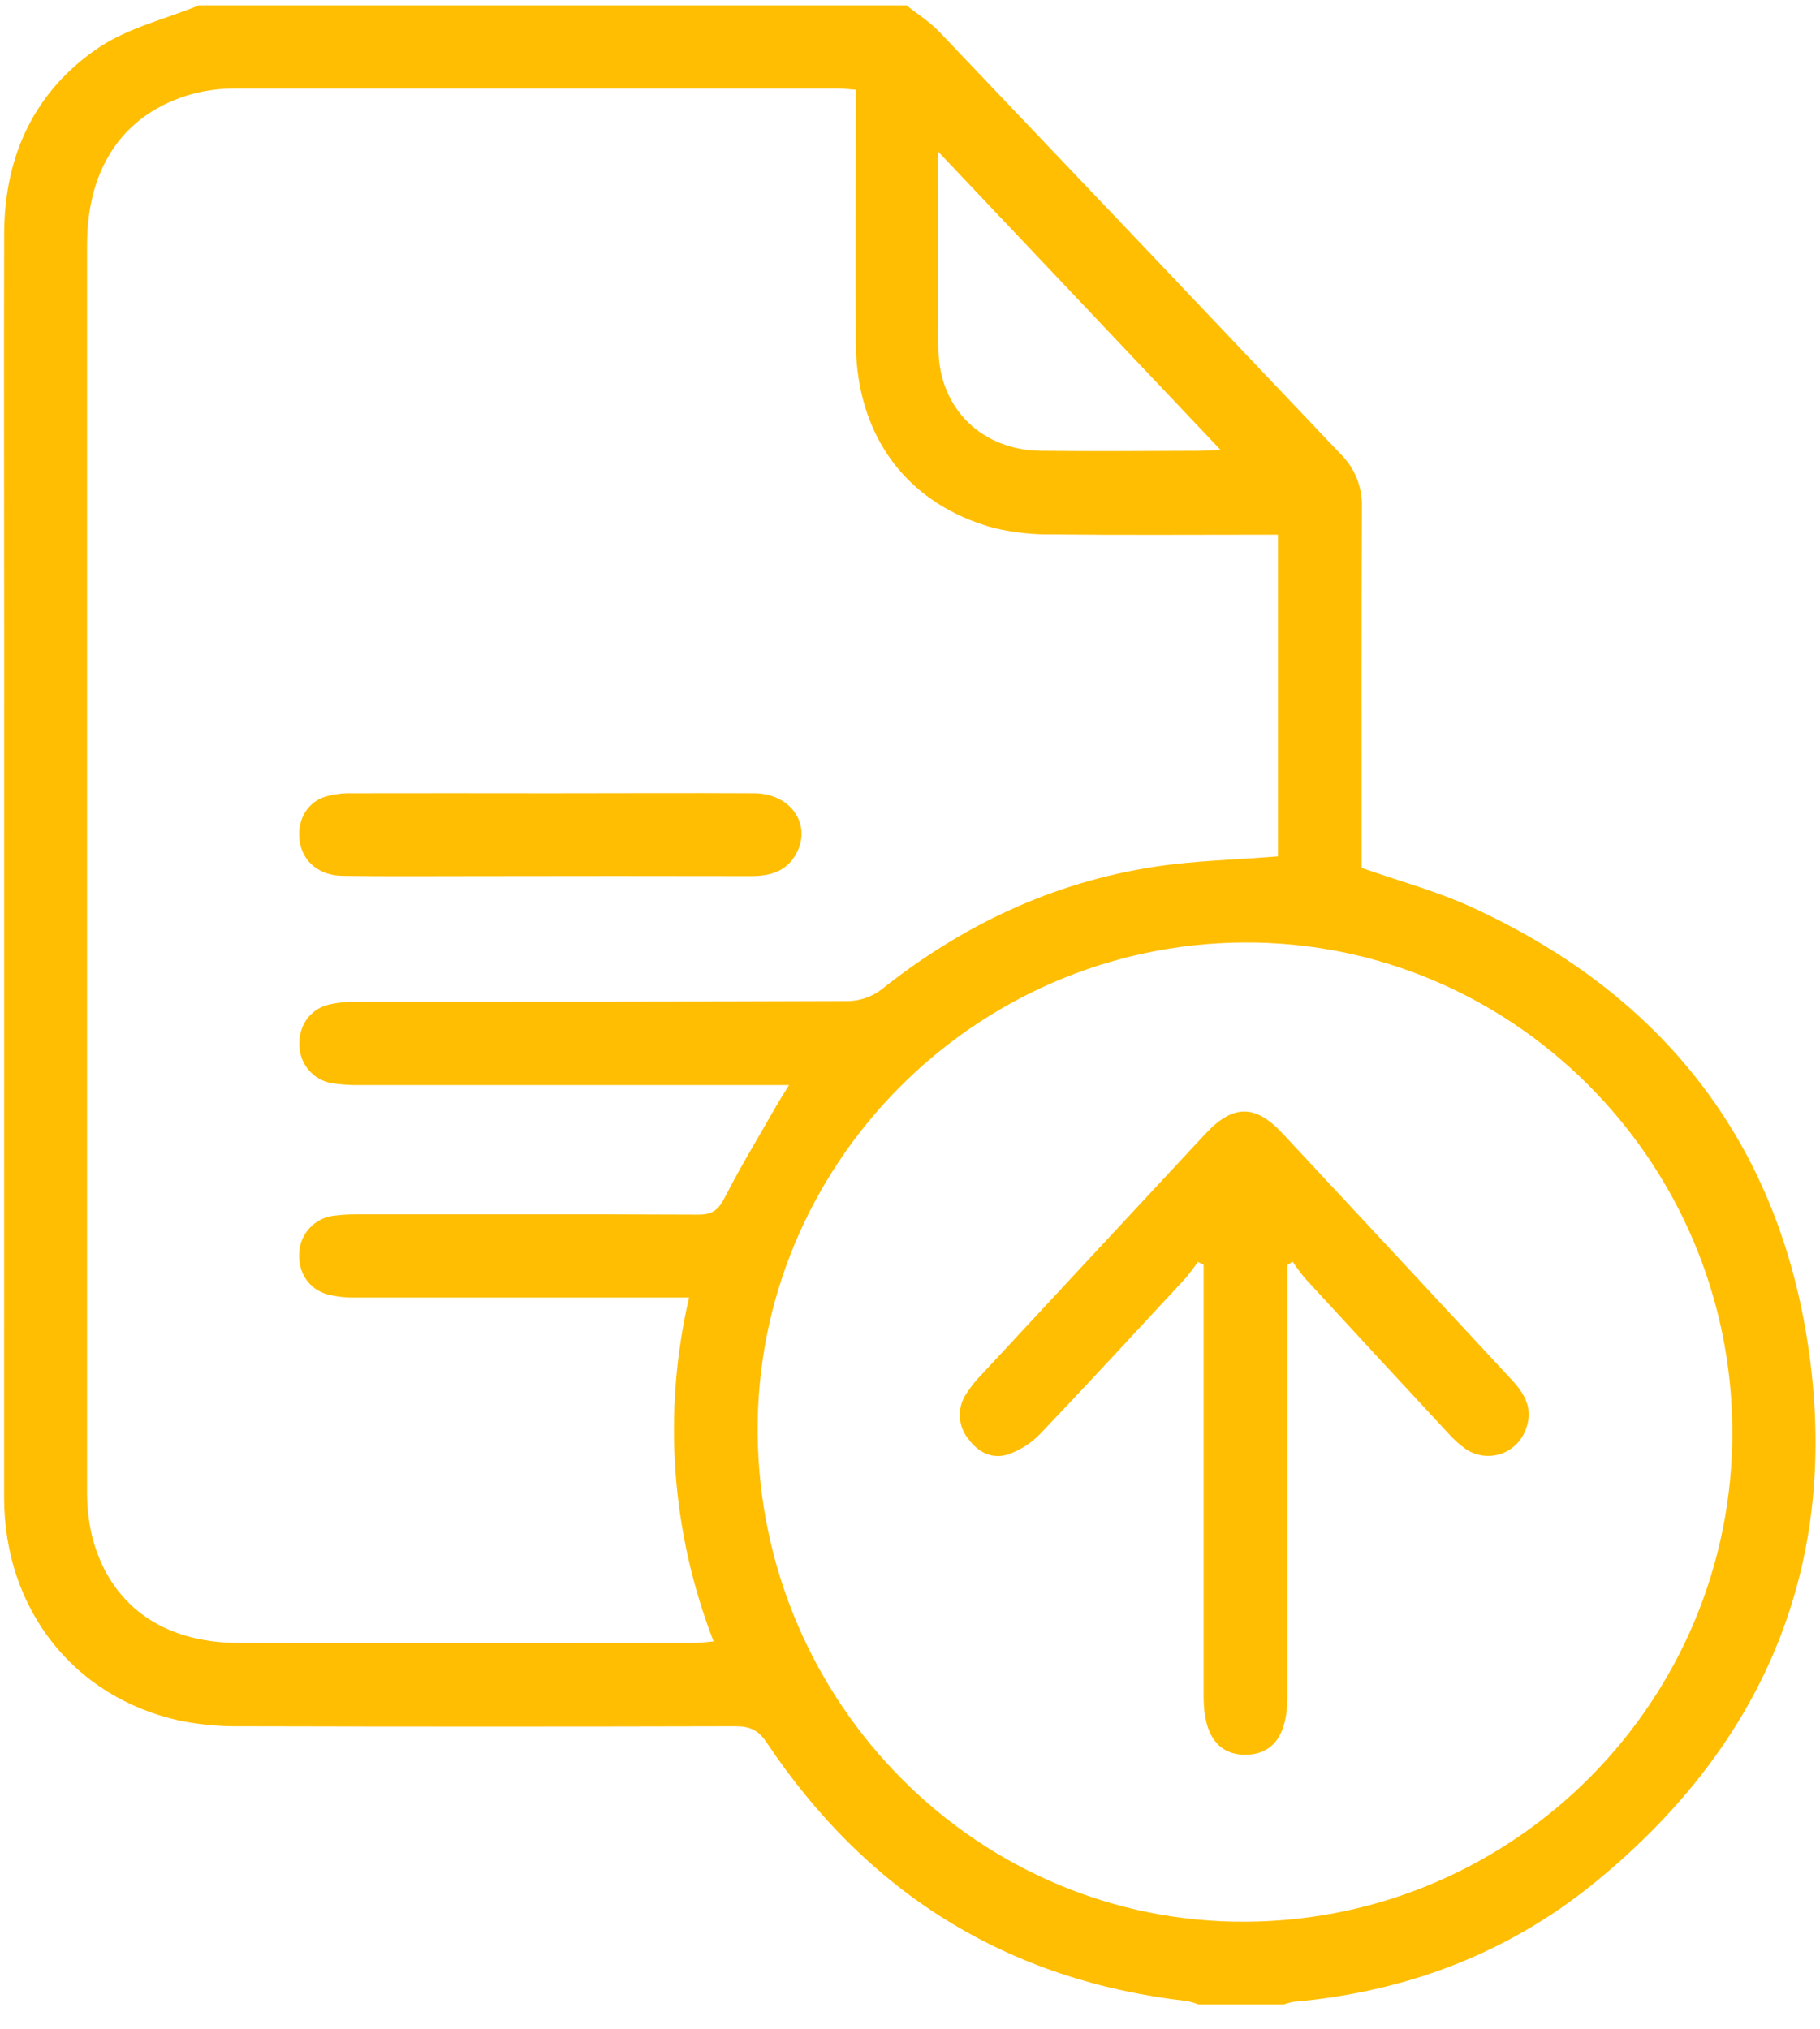
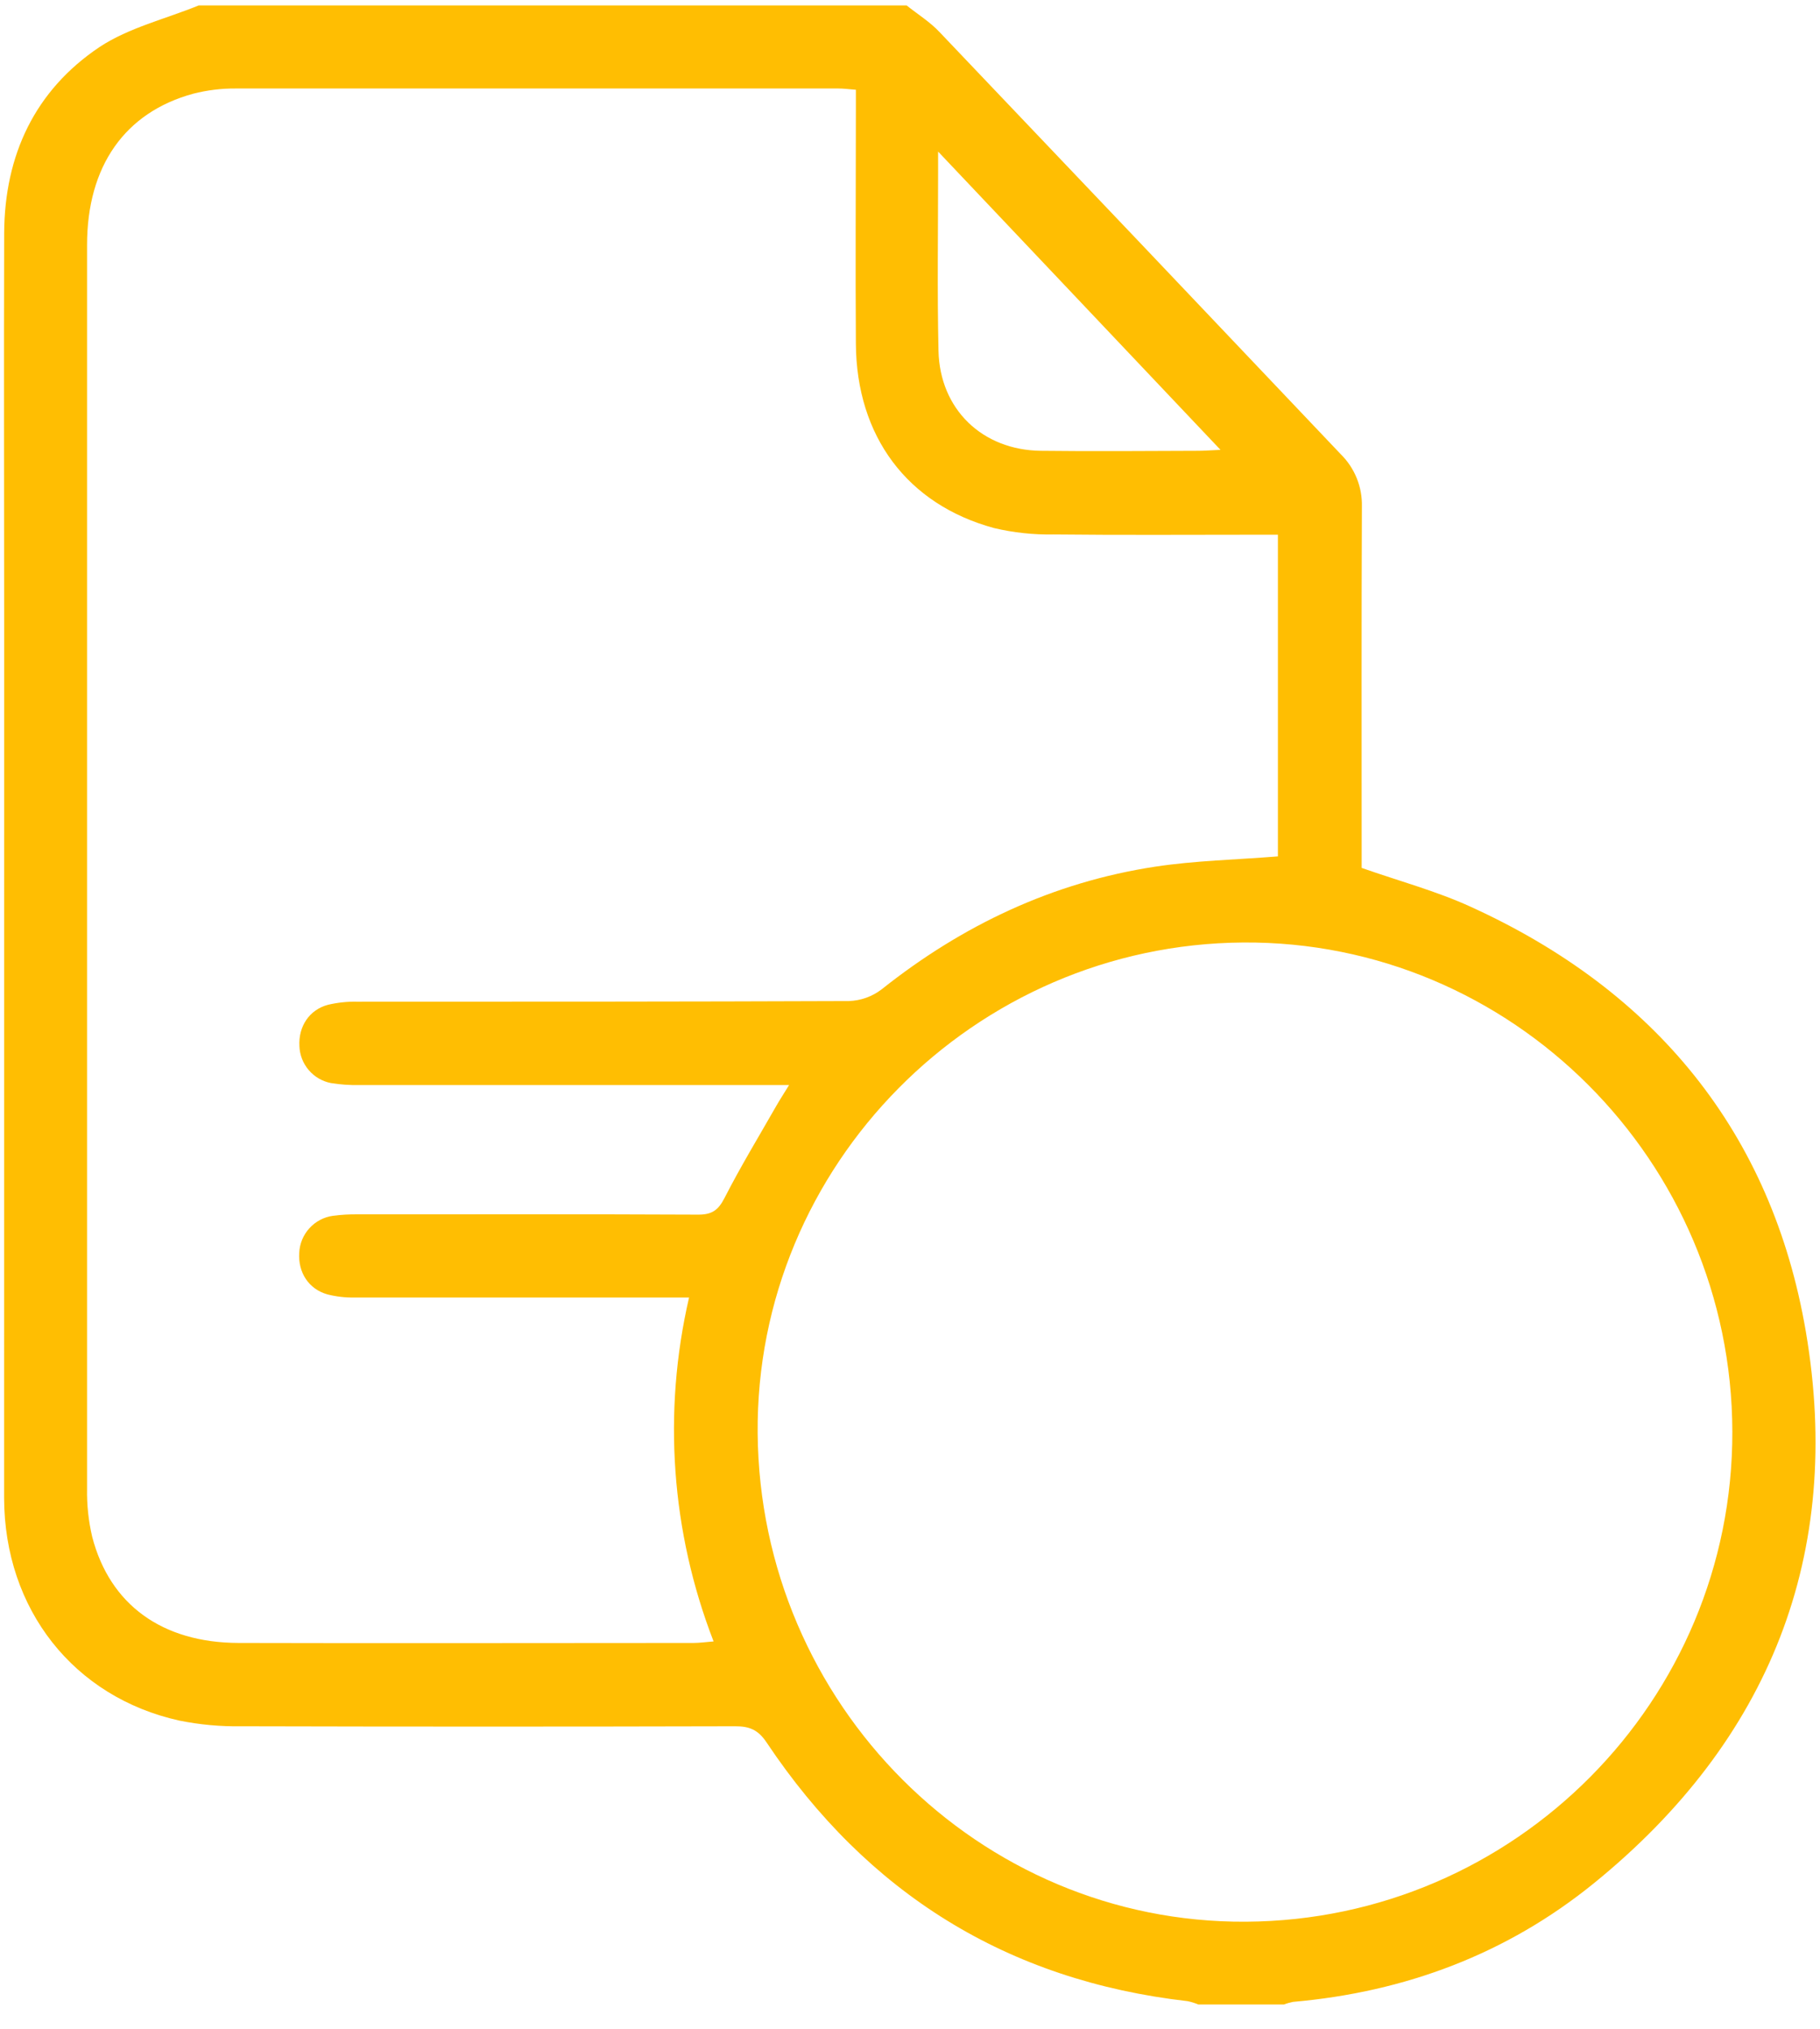
<svg xmlns="http://www.w3.org/2000/svg" width="61" height="68" viewBox="0 0 61 68" fill="none">
  <path d="M30.387 0.182C30.756 0.477 31.17 0.734 31.488 1.073C35.976 5.784 40.46 10.501 44.939 15.225C45.17 15.453 45.352 15.727 45.474 16.028C45.596 16.33 45.654 16.654 45.646 16.979C45.63 20.795 45.638 24.612 45.638 28.428V29.088C46.897 29.531 48.139 29.863 49.288 30.389C55.459 33.196 59.385 37.94 60.526 44.632C61.797 52.097 59.309 58.333 53.428 63.113C50.502 65.491 47.094 66.764 43.339 67.094C43.235 67.114 43.133 67.143 43.034 67.182H40.166C40.049 67.133 39.928 67.096 39.805 67.07C33.759 66.379 29.071 63.455 25.694 58.4C25.411 57.976 25.12 57.855 24.642 57.857C19.124 57.871 13.605 57.871 8.084 57.857C7.389 57.868 6.695 57.804 6.014 57.667C2.464 56.882 0.147 53.931 0.138 50.208C0.139 40.481 0.14 30.756 0.14 21.033C0.14 16.629 0.127 12.225 0.14 7.816C0.151 5.199 1.17 3.028 3.339 1.574C4.326 0.924 5.55 0.636 6.659 0.182H30.387ZM26.447 36.366H25.55C21.052 36.366 16.554 36.366 12.056 36.366C11.733 36.373 11.41 36.351 11.091 36.299C10.801 36.243 10.539 36.089 10.347 35.864C10.155 35.639 10.045 35.355 10.035 35.058C10 34.404 10.364 33.844 10.992 33.676C11.308 33.602 11.632 33.566 11.957 33.572C17.455 33.572 22.952 33.572 28.45 33.551C28.849 33.538 29.233 33.401 29.55 33.158C32.261 31.002 35.295 29.569 38.716 29.047C40.059 28.843 41.428 28.815 42.831 28.702V17.921H42.094C39.835 17.921 37.575 17.937 35.315 17.912C34.642 17.925 33.971 17.853 33.316 17.698C30.407 16.907 28.707 14.622 28.686 11.524C28.668 8.928 28.686 6.333 28.686 3.738V3.008C28.44 2.99 28.271 2.966 28.103 2.966C21.366 2.966 14.63 2.966 7.895 2.966C7.417 2.963 6.941 3.022 6.479 3.14C4.181 3.765 2.918 5.574 2.918 8.211C2.918 22.105 2.918 35.998 2.918 49.89C2.908 50.434 2.966 50.977 3.09 51.507C3.681 53.783 5.437 55.057 7.995 55.064C13.08 55.078 18.165 55.064 23.249 55.064C23.45 55.064 23.652 55.034 23.917 55.013C22.493 51.342 22.207 47.324 23.095 43.487H22.304C18.827 43.487 15.351 43.487 11.874 43.487C11.57 43.492 11.268 43.457 10.974 43.382C10.347 43.206 9.988 42.649 10.029 41.992C10.042 41.685 10.163 41.392 10.37 41.165C10.576 40.938 10.855 40.79 11.159 40.748C11.439 40.711 11.721 40.695 12.003 40.7C15.806 40.7 19.608 40.691 23.411 40.709C23.874 40.709 24.08 40.549 24.287 40.144C24.822 39.097 25.432 38.094 26.013 37.075C26.127 36.875 26.253 36.682 26.447 36.366ZM41.758 64.407C50.78 64.354 58.081 56.997 58.062 47.981C58.041 38.906 50.661 31.526 41.668 31.588C32.646 31.653 25.318 39.059 25.394 48.038C25.471 57.117 32.814 64.461 41.758 64.407ZM31.442 5.08V5.747C31.442 7.751 31.41 9.755 31.455 11.758C31.5 13.72 32.926 15.086 34.884 15.109C36.642 15.13 38.404 15.115 40.157 15.109C40.361 15.109 40.568 15.092 40.907 15.077L31.442 5.08Z" fill="#FFBE02" />
-   <path d="M18.448 26.586C20.727 26.586 23.011 26.573 25.286 26.586C26.498 26.596 27.206 27.622 26.698 28.591C26.375 29.209 25.813 29.364 25.161 29.363C22.099 29.357 19.038 29.357 15.977 29.363C14.479 29.363 12.978 29.376 11.483 29.355C10.716 29.345 10.179 28.905 10.056 28.263C9.926 27.59 10.227 26.948 10.848 26.717C11.157 26.62 11.48 26.576 11.803 26.586C14.018 26.58 16.232 26.585 18.448 26.586Z" fill="#FFBE02" />
-   <path d="M43.148 42.394V56.886C43.148 58.131 42.676 58.79 41.775 58.811C40.844 58.831 40.341 58.164 40.341 56.882C40.341 52.302 40.341 47.721 40.341 43.142V42.39L40.147 42.292C40.017 42.485 39.877 42.67 39.727 42.847C38.114 44.587 36.506 46.333 34.869 48.051C34.572 48.359 34.209 48.594 33.807 48.738C33.265 48.923 32.785 48.683 32.446 48.215C32.282 48.009 32.185 47.757 32.171 47.493C32.156 47.23 32.224 46.968 32.365 46.745C32.527 46.487 32.718 46.249 32.933 46.033C35.42 43.354 37.91 40.676 40.401 38C41.32 37.011 42.07 37.004 42.982 37.983C45.551 40.737 48.115 43.494 50.675 46.253C51.113 46.724 51.4 47.236 51.138 47.906C51.068 48.101 50.954 48.277 50.805 48.421C50.657 48.564 50.477 48.671 50.28 48.734C50.083 48.796 49.875 48.812 49.671 48.78C49.467 48.748 49.273 48.669 49.105 48.55C48.894 48.397 48.701 48.222 48.529 48.026C46.929 46.303 45.334 44.577 43.742 42.846C43.594 42.668 43.456 42.482 43.329 42.288L43.148 42.394Z" fill="#FFBE02" />
</svg>